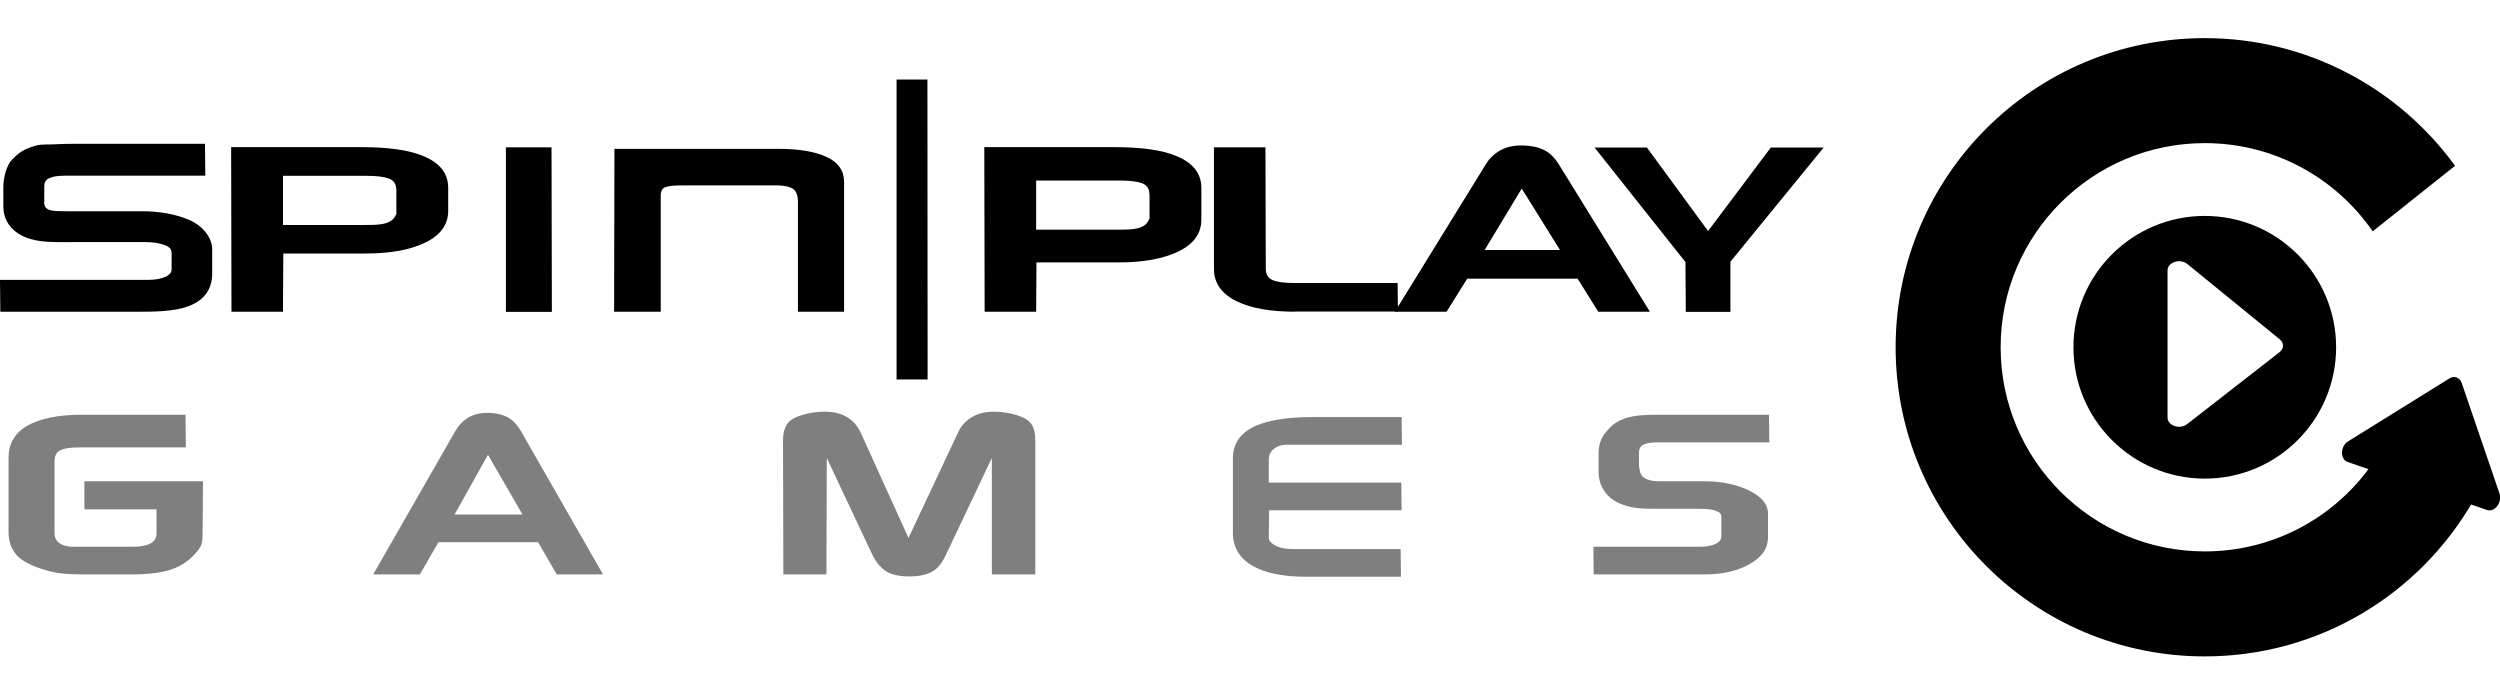
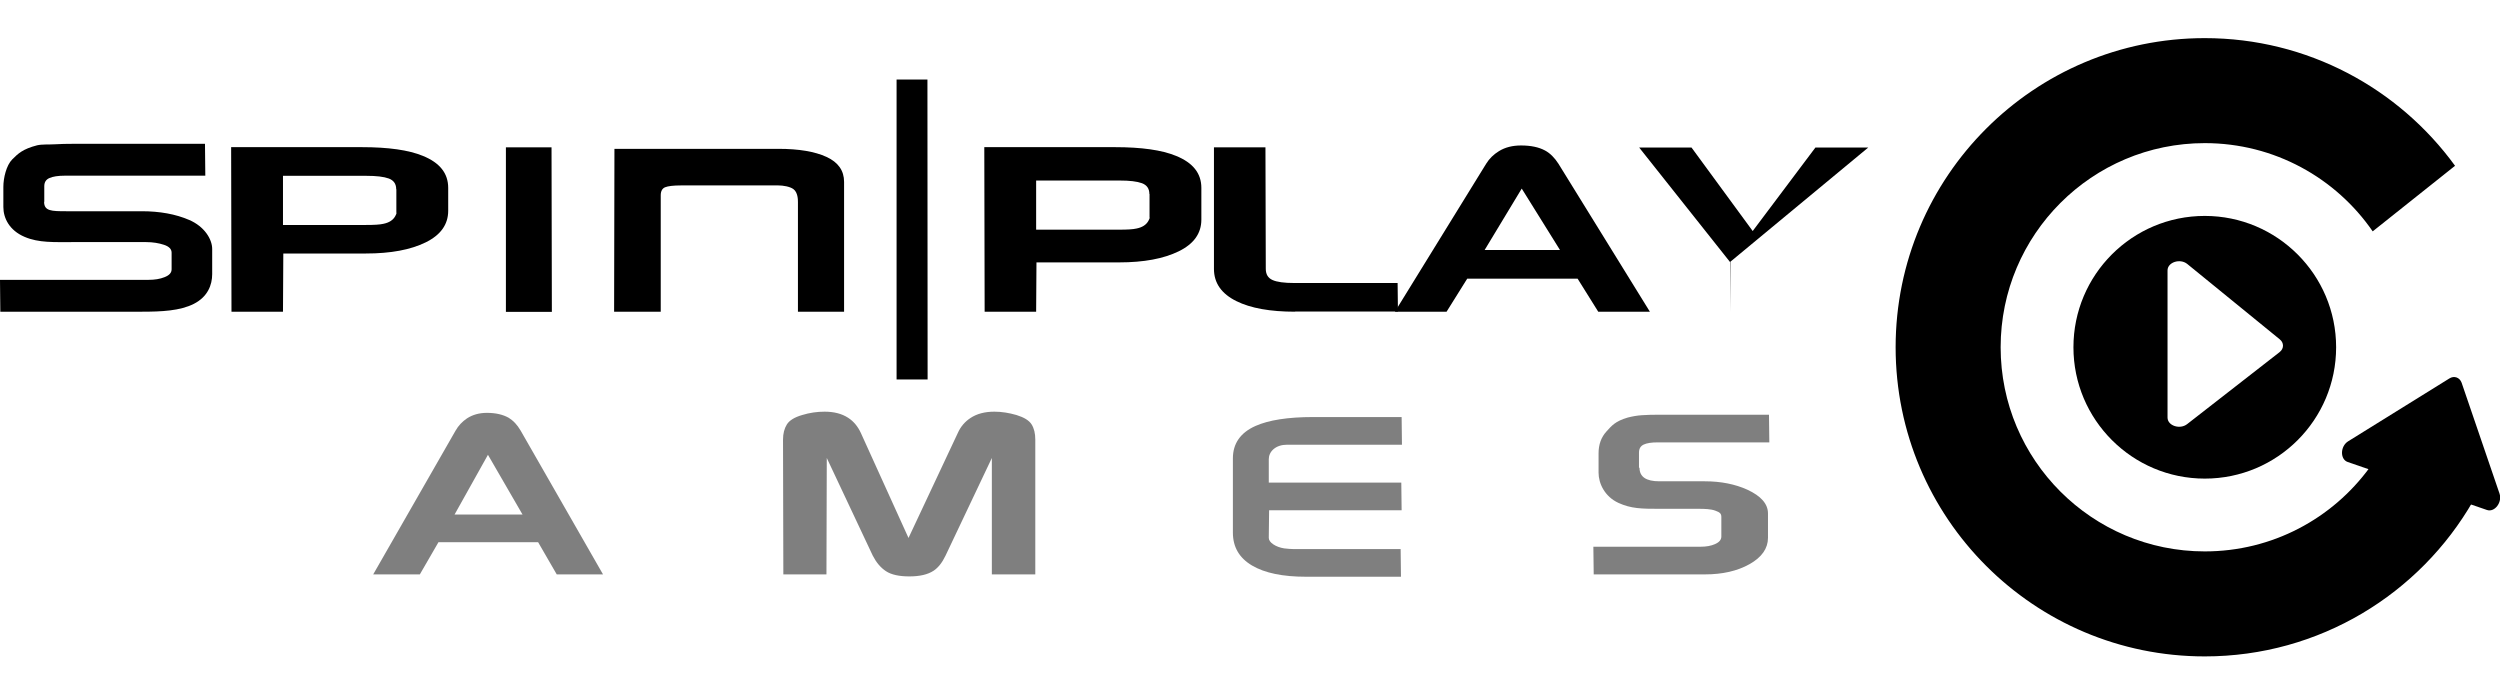
<svg xmlns="http://www.w3.org/2000/svg" xmlns:ns1="http://www.inkscape.org/namespaces/inkscape" xmlns:ns2="http://sodipodi.sourceforge.net/DTD/sodipodi-0.dtd" ns1:version="1.0 (4035a4fb49, 2020-05-01)" ns2:docname="SpinPlay Games.svg" id="svg43" version="1.1" fill="none" viewBox="0 0 72 20" height="20" width="72">
  <g transform="matrix(0.45,0,0,0.45,-2.3845048e-7,-7.902)" id="g906">
    <path id="path2" fill="#ffffff" d="m 2.823,30.478 c 0,0.591 0.472,0.601 1.417,0.601 h 4.831 c 1.149,0 2.169,0.182 3.038,0.558 0.977,0.419 1.471,1.235 1.471,1.857 v 1.61 c 0,0.698 -0.29,1.449 -1.17,1.9 -0.88,0.451 -2.083,0.505 -3.328,0.505 H 0.021 L 0,35.47 h 9.501 c 0.397,0 0.741,-0.054 1.031,-0.172 0.301,-0.118 0.451,-0.279 0.451,-0.505 v -1.063 c 0,-0.225 -0.161,-0.397 -0.494,-0.504 -0.322,-0.107 -0.709,-0.172 -1.138,-0.172 H 4.713 c -1.256,0 -2.233,0.054 -3.135,-0.333 C 0.59,32.303 0.215,31.508 0.215,30.81 v -1.288 c 0,-0.58 0.193,-1.385 0.569,-1.761 C 1.159,27.386 1.46,27.096 2.373,26.86 2.695,26.785 3.156,26.817 3.5,26.795 3.843,26.774 4.273,26.763 4.788,26.763 h 8.331 l 0.021,2.04 H 4.165 c -0.451,0 -0.784,0.054 -0.998,0.15 -0.225,0.097 -0.333,0.268 -0.333,0.526 v 0.998 z" style="fill:#000000" />
    <path id="path4" fill="#ffffff" d="m 18.132,33.784 -0.021,3.725 H 14.815 L 14.793,26.978 h 8.363 c 1.696,0 2.995,0.182 3.908,0.558 1.084,0.44 1.621,1.116 1.621,2.05 v 1.46 c 0,0.88 -0.483,1.557 -1.449,2.029 -0.966,0.472 -2.233,0.709 -3.811,0.709 z m 7.225,-4.112 c 0,-0.344 -0.161,-0.569 -0.472,-0.687 -0.322,-0.118 -0.794,-0.172 -1.428,-0.172 h -5.346 v 3.145 h 5.314 c 0.515,0 0.891,-0.021 1.116,-0.075 0.365,-0.075 0.612,-0.236 0.751,-0.483 0.064,-0.107 0.097,-0.193 0.075,-0.247 v -1.482 z" style="fill:#000000" />
    <path id="path6" fill="#ffffff" d="M 32.378,37.509 V 26.989 h 2.92 l 0.021,10.531 h -2.942 z" style="fill:#000000" />
    <path id="path8" fill="#ffffff" d="M 57.381,41.846 V 22.652 h 1.975 l 0.011,19.195 z" style="fill:#000000" />
    <path id="path10" fill="#ffffff" d="m 51.068,37.51 v -7.01 c 0,-0.15 0,-0.623 -0.29,-0.837 -0.215,-0.161 -0.655,-0.236 -0.966,-0.236 h -6.226 c -0.494,0 -0.837,0.043 -1.02,0.118 -0.182,0.075 -0.279,0.247 -0.279,0.515 v 7.45 h -2.984 l 0.021,-10.424 c 0.591,0 2.931,0 4.219,0 h 6.291 c 1.288,0 2.308,0.172 3.06,0.515 0.751,0.344 1.127,0.88 1.127,1.6 v 8.309 z" style="fill:#000000" />
    <path id="path12" fill="#ffffff" d="m 66.334,34.353 -0.021,3.156 H 63.017 L 62.995,26.978 h 8.363 c 1.696,0 2.995,0.182 3.908,0.558 1.084,0.44 1.621,1.116 1.621,2.05 v 2.029 c 0,0.88 -0.483,1.557 -1.449,2.029 -0.966,0.472 -2.233,0.709 -3.811,0.709 z m 7.225,-4.38 c 0,-0.344 -0.161,-0.569 -0.472,-0.687 -0.322,-0.118 -0.794,-0.172 -1.428,-0.172 h -5.346 v 3.145 h 5.314 c 0.515,0 0.891,-0.021 1.117,-0.075 0.365,-0.075 0.612,-0.236 0.751,-0.483 0.065,-0.107 0.097,-0.193 0.075,-0.247 v -1.482 z" style="fill:#000000" />
    <path id="path14" fill="#ffffff" d="m 82.888,37.509 c -1.6,0 -2.845,-0.225 -3.757,-0.676 -0.955,-0.472 -1.438,-1.159 -1.438,-2.061 v -7.783 h 3.296 l 0.021,7.772 c 0,0.354 0.14,0.59 0.429,0.719 0.279,0.129 0.751,0.193 1.406,0.193 h 6.602 l 0.021,1.825 h -6.581 z" style="fill:#000000" />
    <path id="path16" fill="#ffffff" d="m 102.287,37.509 -1.321,-2.115 h -7.064 l -1.321,2.115 h -3.307 l 5.84,-9.469 c 0.204,-0.333 0.483,-0.601 0.816,-0.805 0.397,-0.247 0.87,-0.365 1.417,-0.365 0.623,0 1.138,0.107 1.535,0.322 0.322,0.172 0.612,0.462 0.859,0.848 l 5.851,9.469 z m -4.896,-7.88 -2.373,3.929 h 4.82 z" style="fill:#000000" />
-     <path id="path18" fill="#ffffff" d="m 110.746,34.31 v 3.21 h -2.855 l -0.022,-3.188 -5.819,-7.332 h 3.35 l 3.918,5.346 4.015,-5.346 h 3.382 z" style="fill:#000000" />
+     <path id="path18" fill="#ffffff" d="m 110.746,34.31 v 3.21 l -0.022,-3.188 -5.819,-7.332 h 3.35 l 3.918,5.346 4.015,-5.346 h 3.382 z" style="fill:#000000" />
    <path id="path20" fill="#7f7f7f" d="m 35.631,54.321 -1.192,-2.061 h -6.377 l -1.192,2.061 h -2.985 l 5.271,-9.2 c 0.182,-0.322 0.429,-0.58 0.73,-0.784 0.365,-0.236 0.784,-0.354 1.278,-0.354 0.558,0 1.02,0.107 1.385,0.311 0.29,0.172 0.547,0.44 0.773,0.827 l 5.271,9.2 z m -4.402,-7.654 -2.136,3.822 h 4.348 z" />
    <path id="path22" fill="#7f7f7f" d="m 63.478,54.321 v -7.45 l -2.963,6.248 c -0.215,0.451 -0.472,0.773 -0.762,0.966 -0.376,0.247 -0.891,0.365 -1.557,0.365 -0.644,0 -1.149,-0.107 -1.492,-0.333 -0.344,-0.226 -0.623,-0.558 -0.848,-0.998 l -2.942,-6.248 -0.021,7.45 h -2.759 l -0.021,-8.621 c 0,-0.397 0.086,-0.719 0.247,-0.977 0.161,-0.258 0.494,-0.462 0.977,-0.601 0.483,-0.15 0.966,-0.215 1.439,-0.215 0.601,0 1.106,0.129 1.514,0.397 0.344,0.226 0.612,0.547 0.805,0.966 l 3.049,6.72 3.156,-6.72 c 0.182,-0.408 0.451,-0.719 0.805,-0.955 0.419,-0.279 0.934,-0.408 1.535,-0.408 0.462,0 0.934,0.075 1.417,0.215 0.483,0.15 0.805,0.344 0.966,0.601 0.161,0.258 0.236,0.58 0.236,0.977 v 8.621 z" />
    <path id="path24" fill="#7f7f7f" d="m 81.202,46.956 v 1.492 h 8.481 l 0.021,1.771 h -8.481 l -0.021,1.761 c 0,0.15 0.097,0.29 0.29,0.419 0.193,0.129 0.429,0.215 0.698,0.258 0.075,0.011 0.193,0.021 0.333,0.032 0.15,0.011 0.29,0.011 0.429,0.011 0.279,0 0.483,0 0.623,0 h 6.066 l 0.021,1.771 h -6.076 c -1.492,0 -2.641,-0.236 -3.457,-0.719 -0.816,-0.483 -1.224,-1.181 -1.224,-2.104 v -4.756 c 0,-0.945 0.483,-1.643 1.449,-2.072 0.848,-0.376 2.072,-0.569 3.682,-0.569 h 5.668 l 0.021,1.771 h -6.334 -1.02 c -0.354,0 -0.644,0.097 -0.859,0.279 -0.215,0.182 -0.311,0.419 -0.311,0.655 z" />
    <path id="path26" fill="#7f7f7f" d="m 104.928,47.493 c 0,0.58 0.418,0.87 1.266,0.87 h 2.91 c 1.03,0 1.943,0.182 2.726,0.537 0.881,0.408 1.321,0.912 1.321,1.524 v 1.557 c 0,0.676 -0.397,1.245 -1.181,1.685 -0.784,0.44 -1.739,0.655 -2.856,0.655 h -7.117 l -0.022,-1.771 h 6.871 c 0.354,0 0.666,-0.054 0.923,-0.172 0.269,-0.118 0.397,-0.279 0.397,-0.483 v -1.245 c 0,-0.215 -0.086,-0.301 -0.386,-0.408 -0.29,-0.107 -0.687,-0.118 -1.074,-0.118 h -2.522 c -1.128,0 -1.793,-0.011 -2.598,-0.376 -0.891,-0.408 -1.278,-1.256 -1.278,-1.932 V 46.57 c 0,-0.569 0.172,-1.031 0.505,-1.396 0.332,-0.365 0.558,-0.655 1.363,-0.891 0.29,-0.075 0.59,-0.129 0.902,-0.15 0.311,-0.021 0.687,-0.032 1.148,-0.032 h 6.989 l 0.022,1.771 h -7.139 c -0.398,0 -0.698,0.043 -0.902,0.14 -0.204,0.097 -0.301,0.268 -0.301,0.515 v 0.966 z" />
    <path id="path28" fill="#ffffff" d="m 141.106,31.379 c -4.649,0 -8.406,3.768 -8.406,8.406 0,4.638 3.768,8.406 8.406,8.406 4.648,0 8.406,-3.768 8.406,-8.406 0,-4.638 -3.769,-8.406 -8.406,-8.406 z m 4.788,8.717 -5.915,4.606 c -0.462,0.365 -1.257,0.107 -1.257,-0.419 v -9.415 c 0,-0.526 0.795,-0.784 1.257,-0.419 l 5.915,4.82 c 0.29,0.225 0.29,0.601 0,0.827 z" style="fill:#000000" />
    <path id="path30" fill="#ffffff" d="m 157.542,42.05 2.426,7.096 c 0.193,0.558 -0.312,1.224 -0.805,1.052 l -8.911,-3.07 c -0.494,-0.172 -0.483,-0.998 0.022,-1.32 l 6.484,-4.026 c 0.3,-0.193 0.655,-0.075 0.784,0.268 z" style="fill:#000000" />
    <path id="path32" fill="#ffffff" d="m 141.106,52.85 c -7.214,0 -13.065,-5.851 -13.065,-13.065 0,-7.214 5.851,-13.065 13.065,-13.065 4.455,0 8.395,2.233 10.746,5.647 l 5.271,-4.197 C 153.527,23.221 147.687,20 141.106,20 c -10.929,0 -19.786,8.857 -19.786,19.785 0,10.929 8.857,19.785 19.786,19.785 7.343,0 13.763,-4.004 17.176,-9.952 l -6.623,-2.136 c -2.384,3.264 -6.227,5.368 -10.553,5.368 z" style="fill:#000000" />
-     <path id="path34" fill="#7f7f7f" d="M 10.016,48.363 H 5.4 v 1.793 h 4.616 v 1.546 c 0,0.29 -0.129,0.504 -0.397,0.644 -0.258,0.14 -0.633,0.204 -1.106,0.204 H 4.509 L 4.251,52.507 C 3.972,52.442 3.779,52.335 3.661,52.195 3.543,52.056 3.489,51.884 3.489,51.68 v -4.595 c 0,-0.344 0.118,-0.58 0.354,-0.698 0.236,-0.129 0.633,-0.193 1.192,-0.193 H 11.895 L 11.873,44.101 H 5.26 c -1.514,0 -2.684,0.236 -3.5,0.698 -0.816,0.462 -1.213,1.159 -1.213,2.072 v 4.723 c 0,0.623 0.183,1.127 0.537,1.514 0.365,0.387 0.988,0.698 1.879,0.955 0.365,0.107 0.719,0.172 1.052,0.204 0.333,0.032 0.73,0.054 1.192,0.054 h 3.317 c 0.998,0 1.814,-0.107 2.458,-0.322 0.633,-0.215 1.17,-0.59 1.6,-1.106 0.182,-0.215 0.301,-0.408 0.333,-0.58 0.043,-0.172 0.054,-0.419 0.054,-0.741 l 0.021,-3.21 z" />
  </g>
  <defs id="defs41">
    <clipPath id="clip0">
      <rect y="0" x="0" id="rect38" fill="#ffffff" height="80" width="160" />
    </clipPath>
  </defs>
</svg>